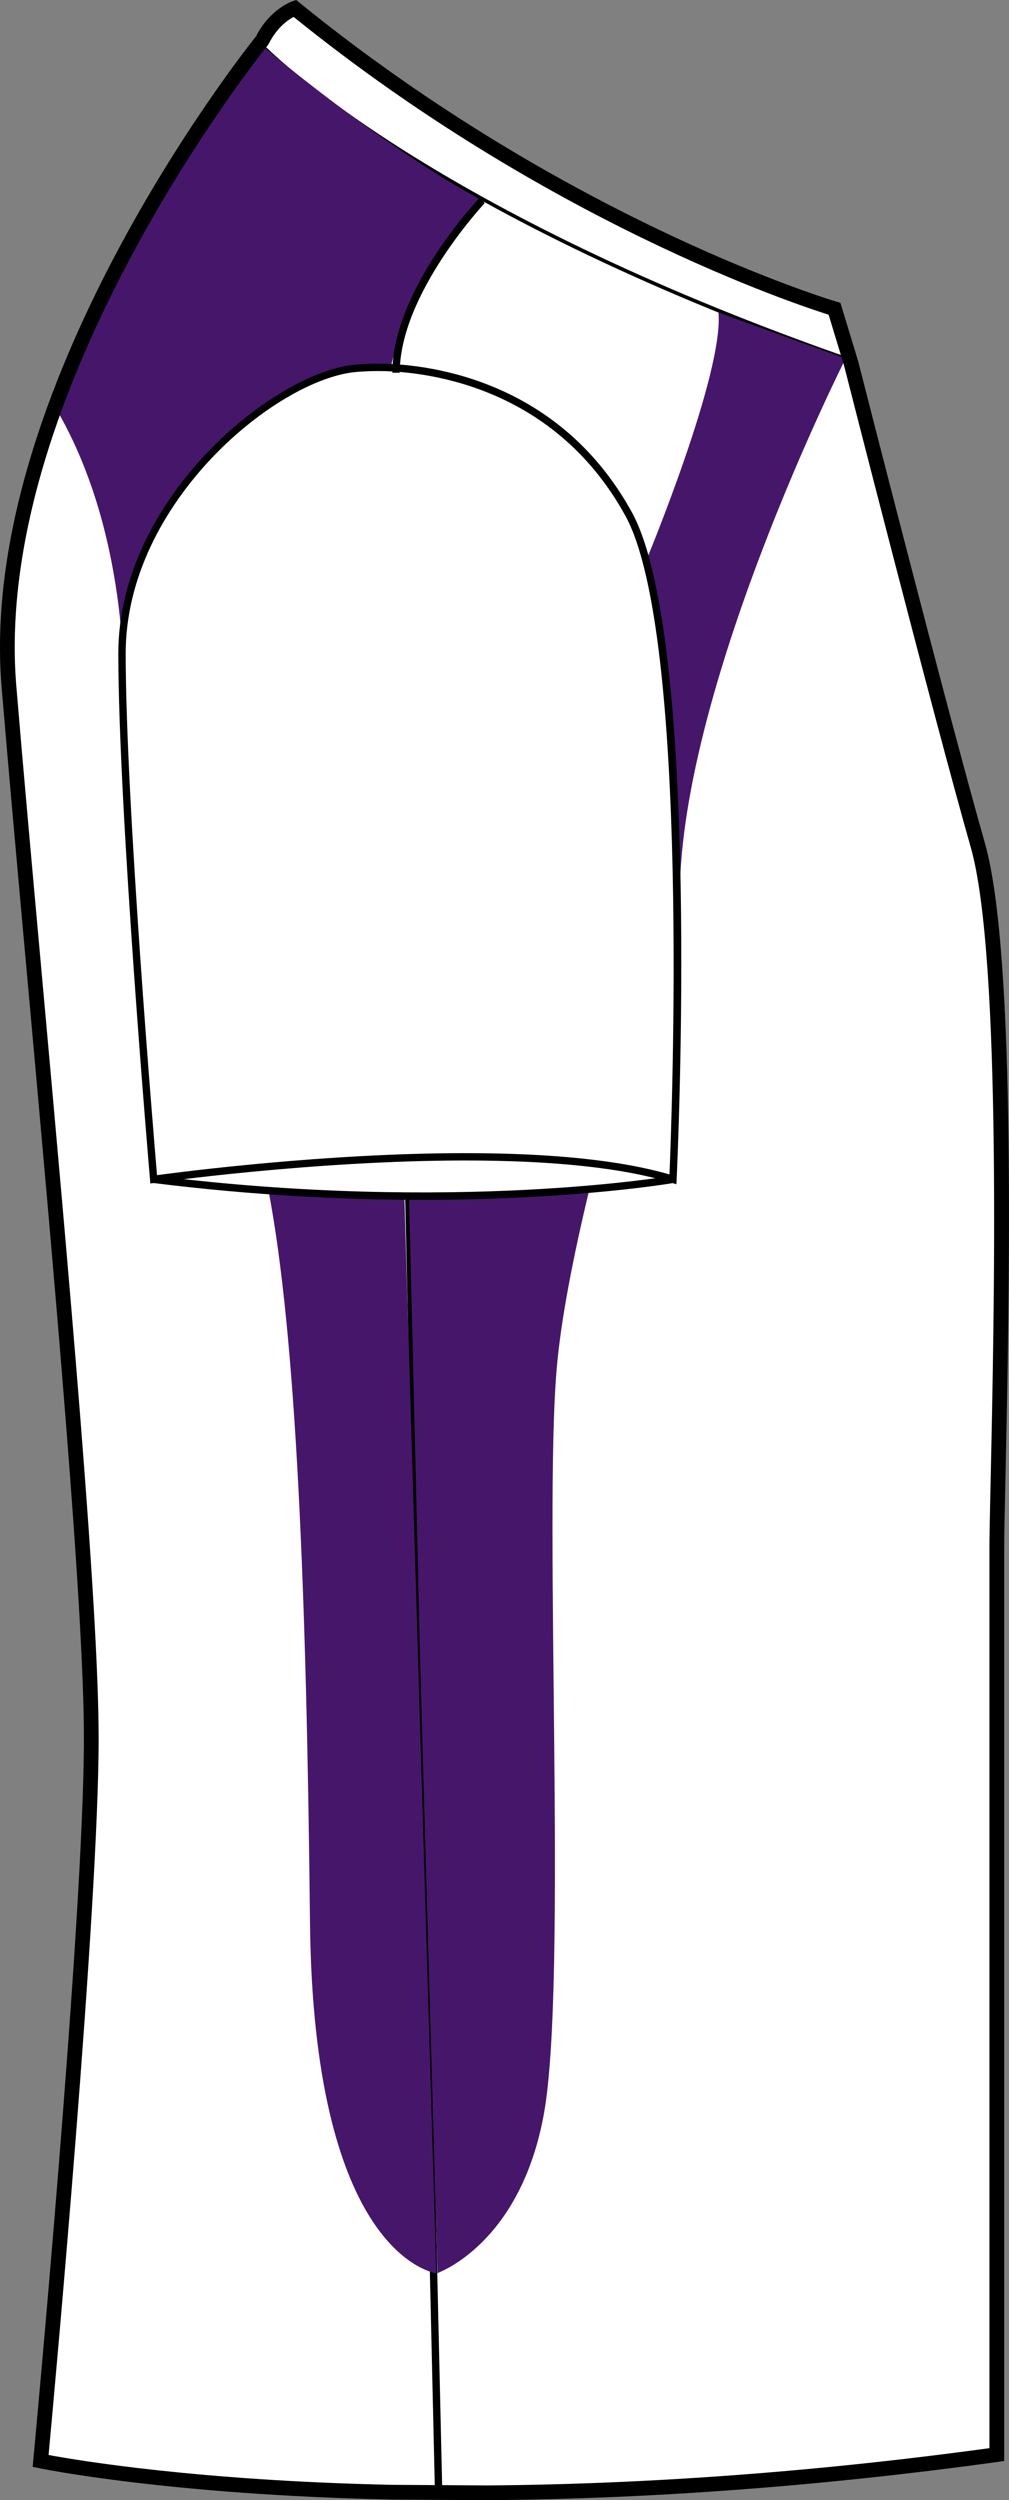
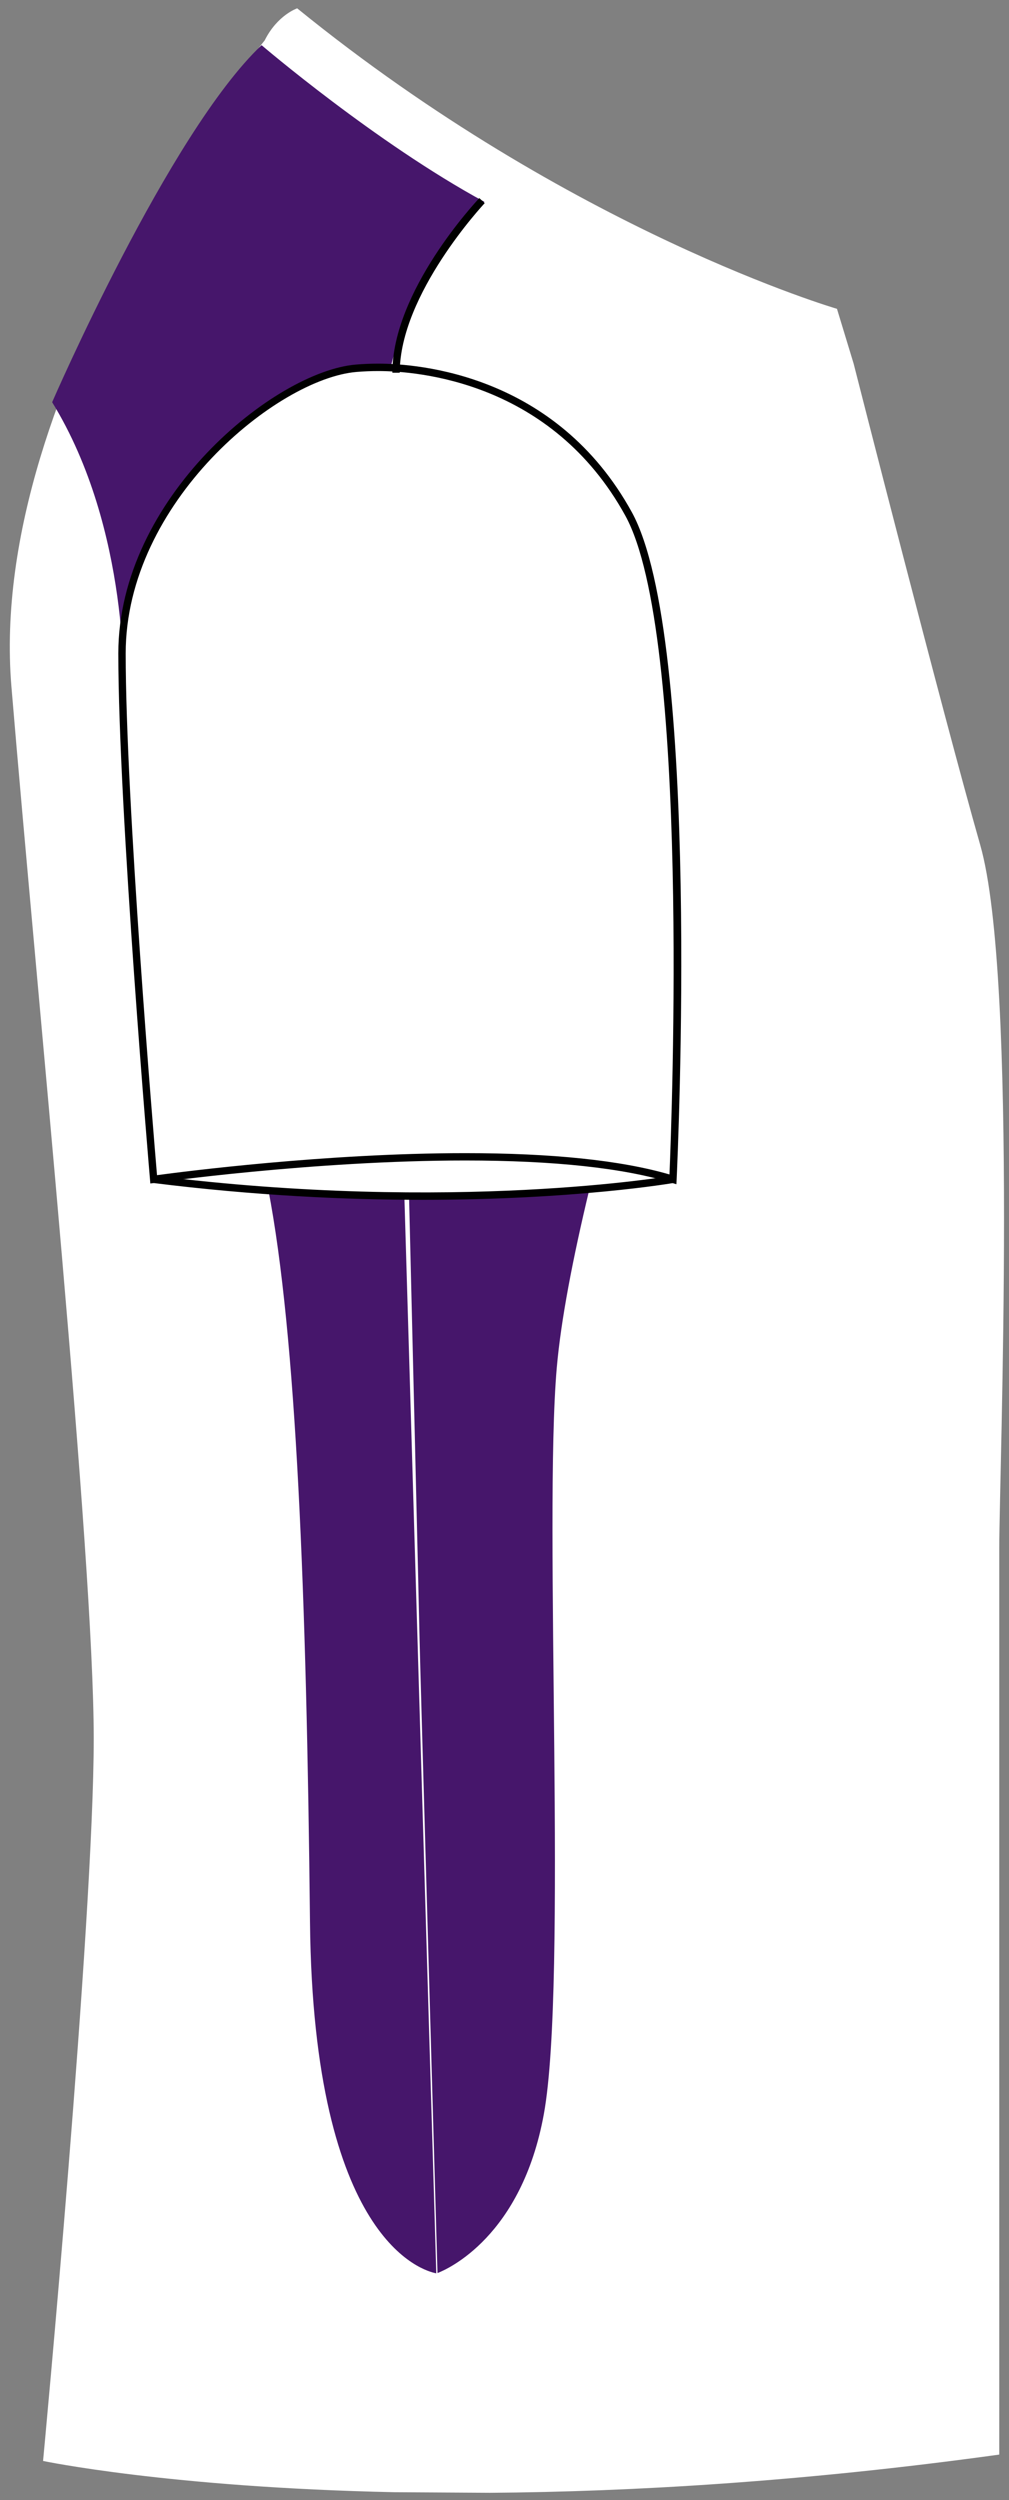
<svg xmlns="http://www.w3.org/2000/svg" version="1.1" id="Layer_1" x="0px" y="0px" width="323.079px" height="800.002px" viewBox="0.772 0 323.079 800.002" enable-background="new 0.772 0 323.079 800.002" xml:space="preserve">
  <rect x="0.772" y="0" width="323.079" height="800.002" fill="#808080" stroke="none" />
  <g id="side">
    <path id="primary_3_" fill="#FFFFFF" d="M157.7,797.641c45.155-0.34,99.992-3.512,163.032-12.23c0,0,0-265.609,0-289.943   c0-24.323,6.088-182.48-6.083-225.045c-12.157-42.583-40.546-154.064-40.546-154.064l-5.337-17.541   c0,0-84.944-24.775-172.839-96.152c0,0-6.347,2.138-10.397,10.249c0,0-89.212,109.49-81.097,206.814   c8.106,97.324,26.352,277.786,26.352,336.583c0,58.795-16.222,231.137-16.222,231.137s40.256,8.473,112.436,10L157.7,797.641z" />
    <path id="primary_4_" fill="#FFFFFF" d="M57.391,377.239c0,0,43.652-7.668,87.305-7.079c43.653,0.59,69.018,7.669,69.018,7.669   S109.302,388.447,57.391,377.239z" />
-     <path d="M272.307,115.62l-0.979-0.341C134.744,67.415,84.6,15.375,84.107,14.849l-0.295-0.304l0.212-0.369   c0.269-0.461,6.572-11.281,11.572-11.281c0.751,0,1.438,0.23,2.051,0.691c0.322,0.24,0.898,0.682,1.7,1.291   c40.722,31.135,76.392,54.252,100.438,65.101c39.624,17.872,68.104,28.195,68.382,28.296l0.3,0.101L272.307,115.62z M85.236,14.37   c4.323,4.342,55.392,53.736,185.504,99.48l-3.249-14.618c-3.134-1.143-30.665-11.3-68.17-28.214   C175.199,60.133,139.447,36.961,98.656,5.789c-0.798-0.617-1.368-1.051-1.691-1.299c-0.41-0.304-0.862-0.452-1.36-0.452   C92.135,4.038,87.153,11.163,85.236,14.37z" />
-     <rect x="-70.394" y="589.115" transform="matrix(0.023 1 -1 0.023 723.609 440.364)" width="413.92" height="2.36" />
    <g id="secondary_2_">
      <path fill="#46166B" d="M131.764,383.396c-0.01-0.378-0.014-0.637-0.014-0.637c-0.12-0.156-0.223-0.313-0.343-0.47    c-16.332-0.249-31.803-0.932-44.734-1.705c8.981,46.62,12.263,129.261,13.359,234.623    c1.074,101.986,36.371,111.453,40.437,112.209l-10.212-344.398C130.754,383.204,131.257,383.305,131.764,383.396z" />
      <path fill="#46166B" d="M138.621,382.364c-2.355,1.098-4.646,1.456-6.857,1.032c0.234,9.752,3.354,139.069,3.354,141.243    c0,2.223,5.571,196.805,5.737,202.693c3.227-1.244,26.928-11.668,34.058-50.877c7.654-42.096-0.144-190.086,4.144-238.891    c1.332-15.152,5.102-34.804,10.41-56.906C173.057,382.023,155.526,382.457,138.621,382.364z" />
-       <path fill="#46166B" d="M207.815,179.034c0,0,24.775-59.579,23.006-79.046l40.702,14.747c0,0-54.271,107.361-53.091,174.609    C218.432,289.345,214.303,199.091,207.815,179.034z" />
      <path fill="#46166B" d="M84.526,14.453c0,0,36.574,31.265,71.377,50.142c0,0-19.272,10.424-29.892,52.307    c0,0-32.638-3.936-62.132,33.228s-23.597,71.967-23.597,71.967s2.36-52.501-22.813-93.397    C17.472,128.7,54.827,42.575,84.526,14.453z" />
    </g>
-     <path d="M156.911,800.002l-30.706-0.193c-71.612-1.512-112.514-9.965-112.914-10.047l-2.064-0.434l0.198-2.102   c0.161-1.725,16.213-172.914,16.213-230.926c0-43.072-9.706-150.37-18.27-245.047c-3.046-33.68-5.922-65.479-8.073-91.342   c-7.94-95.148,77.114-202.869,81.452-208.288C87.189,2.922,94.093,0.516,94.388,0.424L95.623,0l1.01,0.83   c86.521,70.262,171.171,95.461,172.01,95.71l1.226,0.359l5.706,18.766c0.313,1.217,28.55,112.043,40.555,154.092   c10.231,35.79,7.767,149.013,6.576,203.431c-0.226,10.388-0.396,18.204-0.396,22.277v292.001l-2.041,0.285   c-55.916,7.732-110.863,11.854-163.332,12.25H156.911z M16.327,785.539c9.089,1.695,47.86,8.23,109.942,9.549l30.638,0.193   c51.615-0.387,105.674-4.404,160.677-11.928V495.467c0-4.083,0.172-11.937,0.401-22.379c1.083-49.947,3.636-166.932-6.393-202.021   c-12.027-42.132-40.283-153.021-40.564-154.138l-4.938-16.231c-10.775-3.383-90.153-29.744-171.301-95.287   c-1.788,0.95-5.342,3.374-7.94,8.554l-0.281,0.442c-0.89,1.079-88.517,109.887-80.57,205.118   c2.151,25.854,5.027,57.645,8.073,91.313c8.572,94.771,18.287,202.187,18.287,245.47C32.357,610.994,18.181,765.529,16.327,785.539   z" />
    <path d="M217.354,378.935l-1.451-0.452c-15.438-4.747-37.707-7.152-66.192-7.152c-48.615,0-99.057,7.125-99.563,7.189l-1.24,0.175   l-0.102-1.244c-0.103-1.17-10.148-118.228-10.148-168.388c0-49.726,50.05-90.245,76.102-92.411c2.3-0.194,4.69-0.295,7.11-0.295   c12.919,0,56.957,3.429,81.207,47.523c22.214,40.38,14.685,206.472,14.353,213.523L217.354,378.935z M121.869,118.726   c-2.354,0-4.674,0.102-6.918,0.286c-25.31,2.102-73.935,41.587-73.935,90.069c0,47.274,8.954,154.221,10.033,166.949   c8.064-1.096,54.123-7.051,98.66-7.051c27.841,0,49.837,2.295,65.428,6.821c0.715-17.079,6.664-172.969-14.125-210.769   C177.389,122.072,134.464,118.726,121.869,118.726z" />
    <path d="M136.059,383.913c-24.679,0-53.943-1.347-86.226-5.384l0.299-2.341c96.006,12.001,165.222,0.12,165.912,0.009l0.405,2.323   C215.994,378.603,185.075,383.913,136.059,383.913z" />
    <path d="M128.768,119.261h-2.359c0-26.13,26.707-54.667,27.847-55.874l1.714,1.622C155.7,65.295,128.768,94.08,128.768,119.261z" />
  </g>
  <g id="back" display="none">
</g>
  <g id="front" display="none">
</g>
</svg>